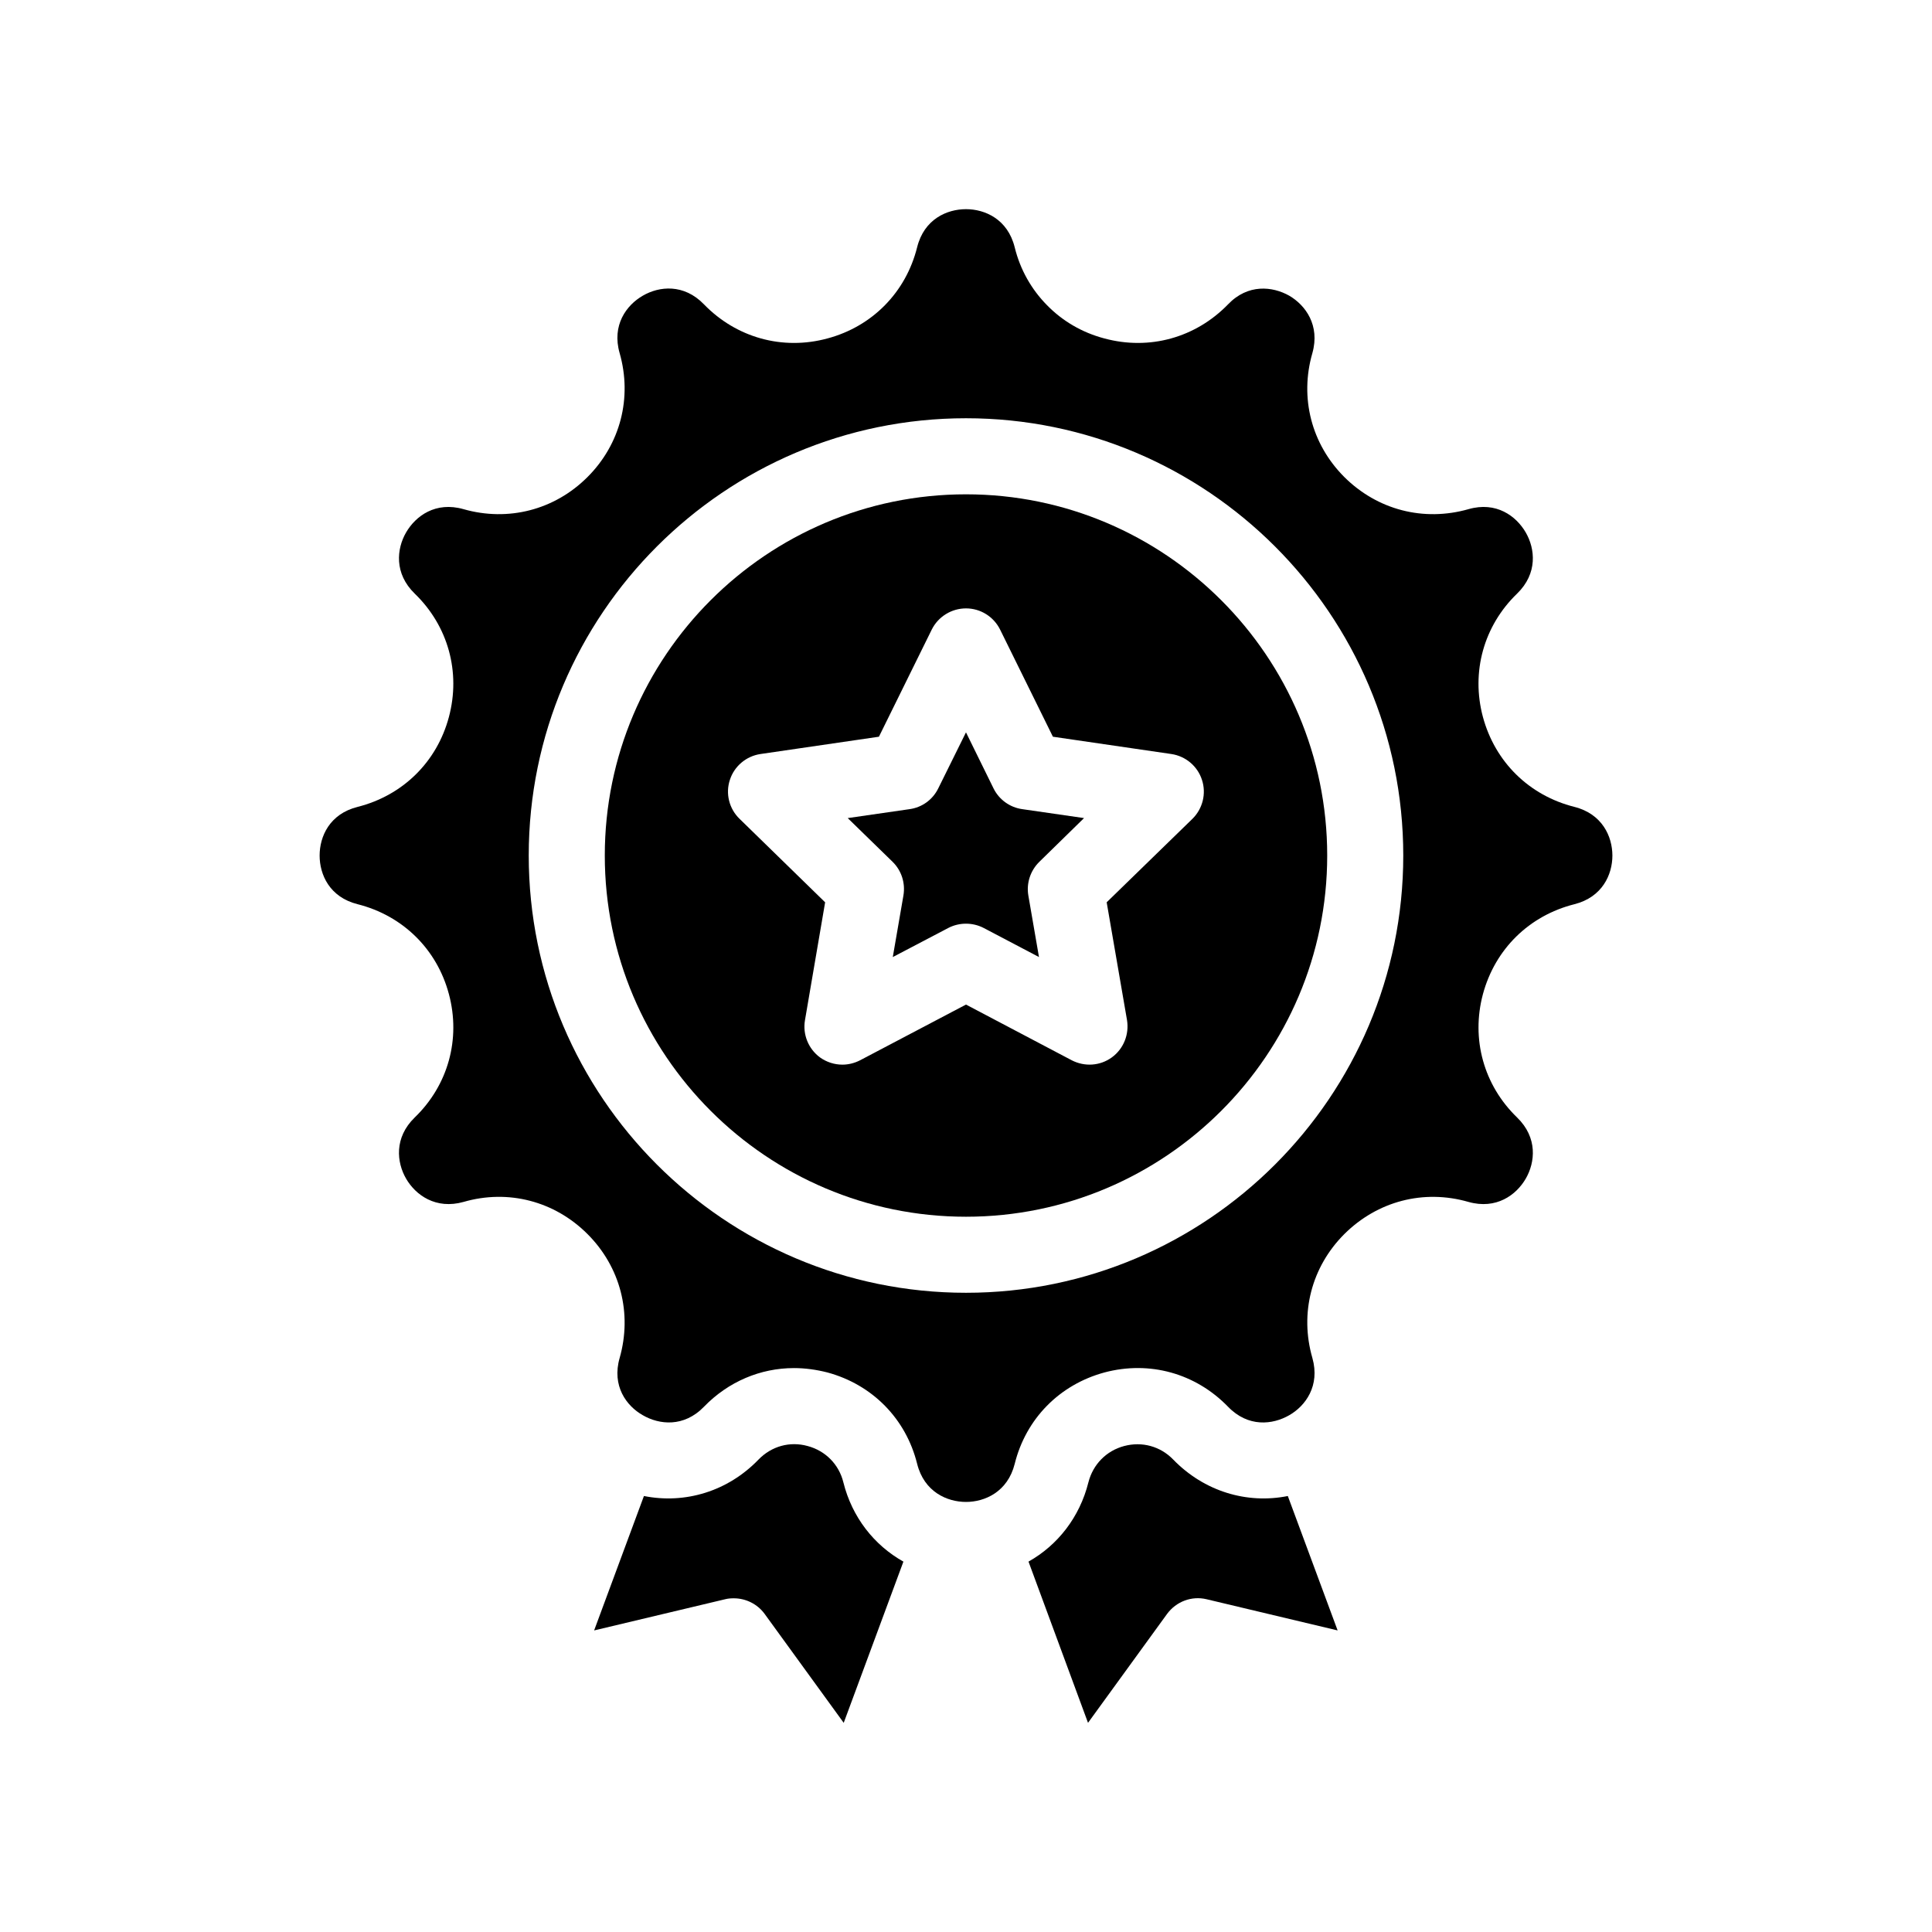
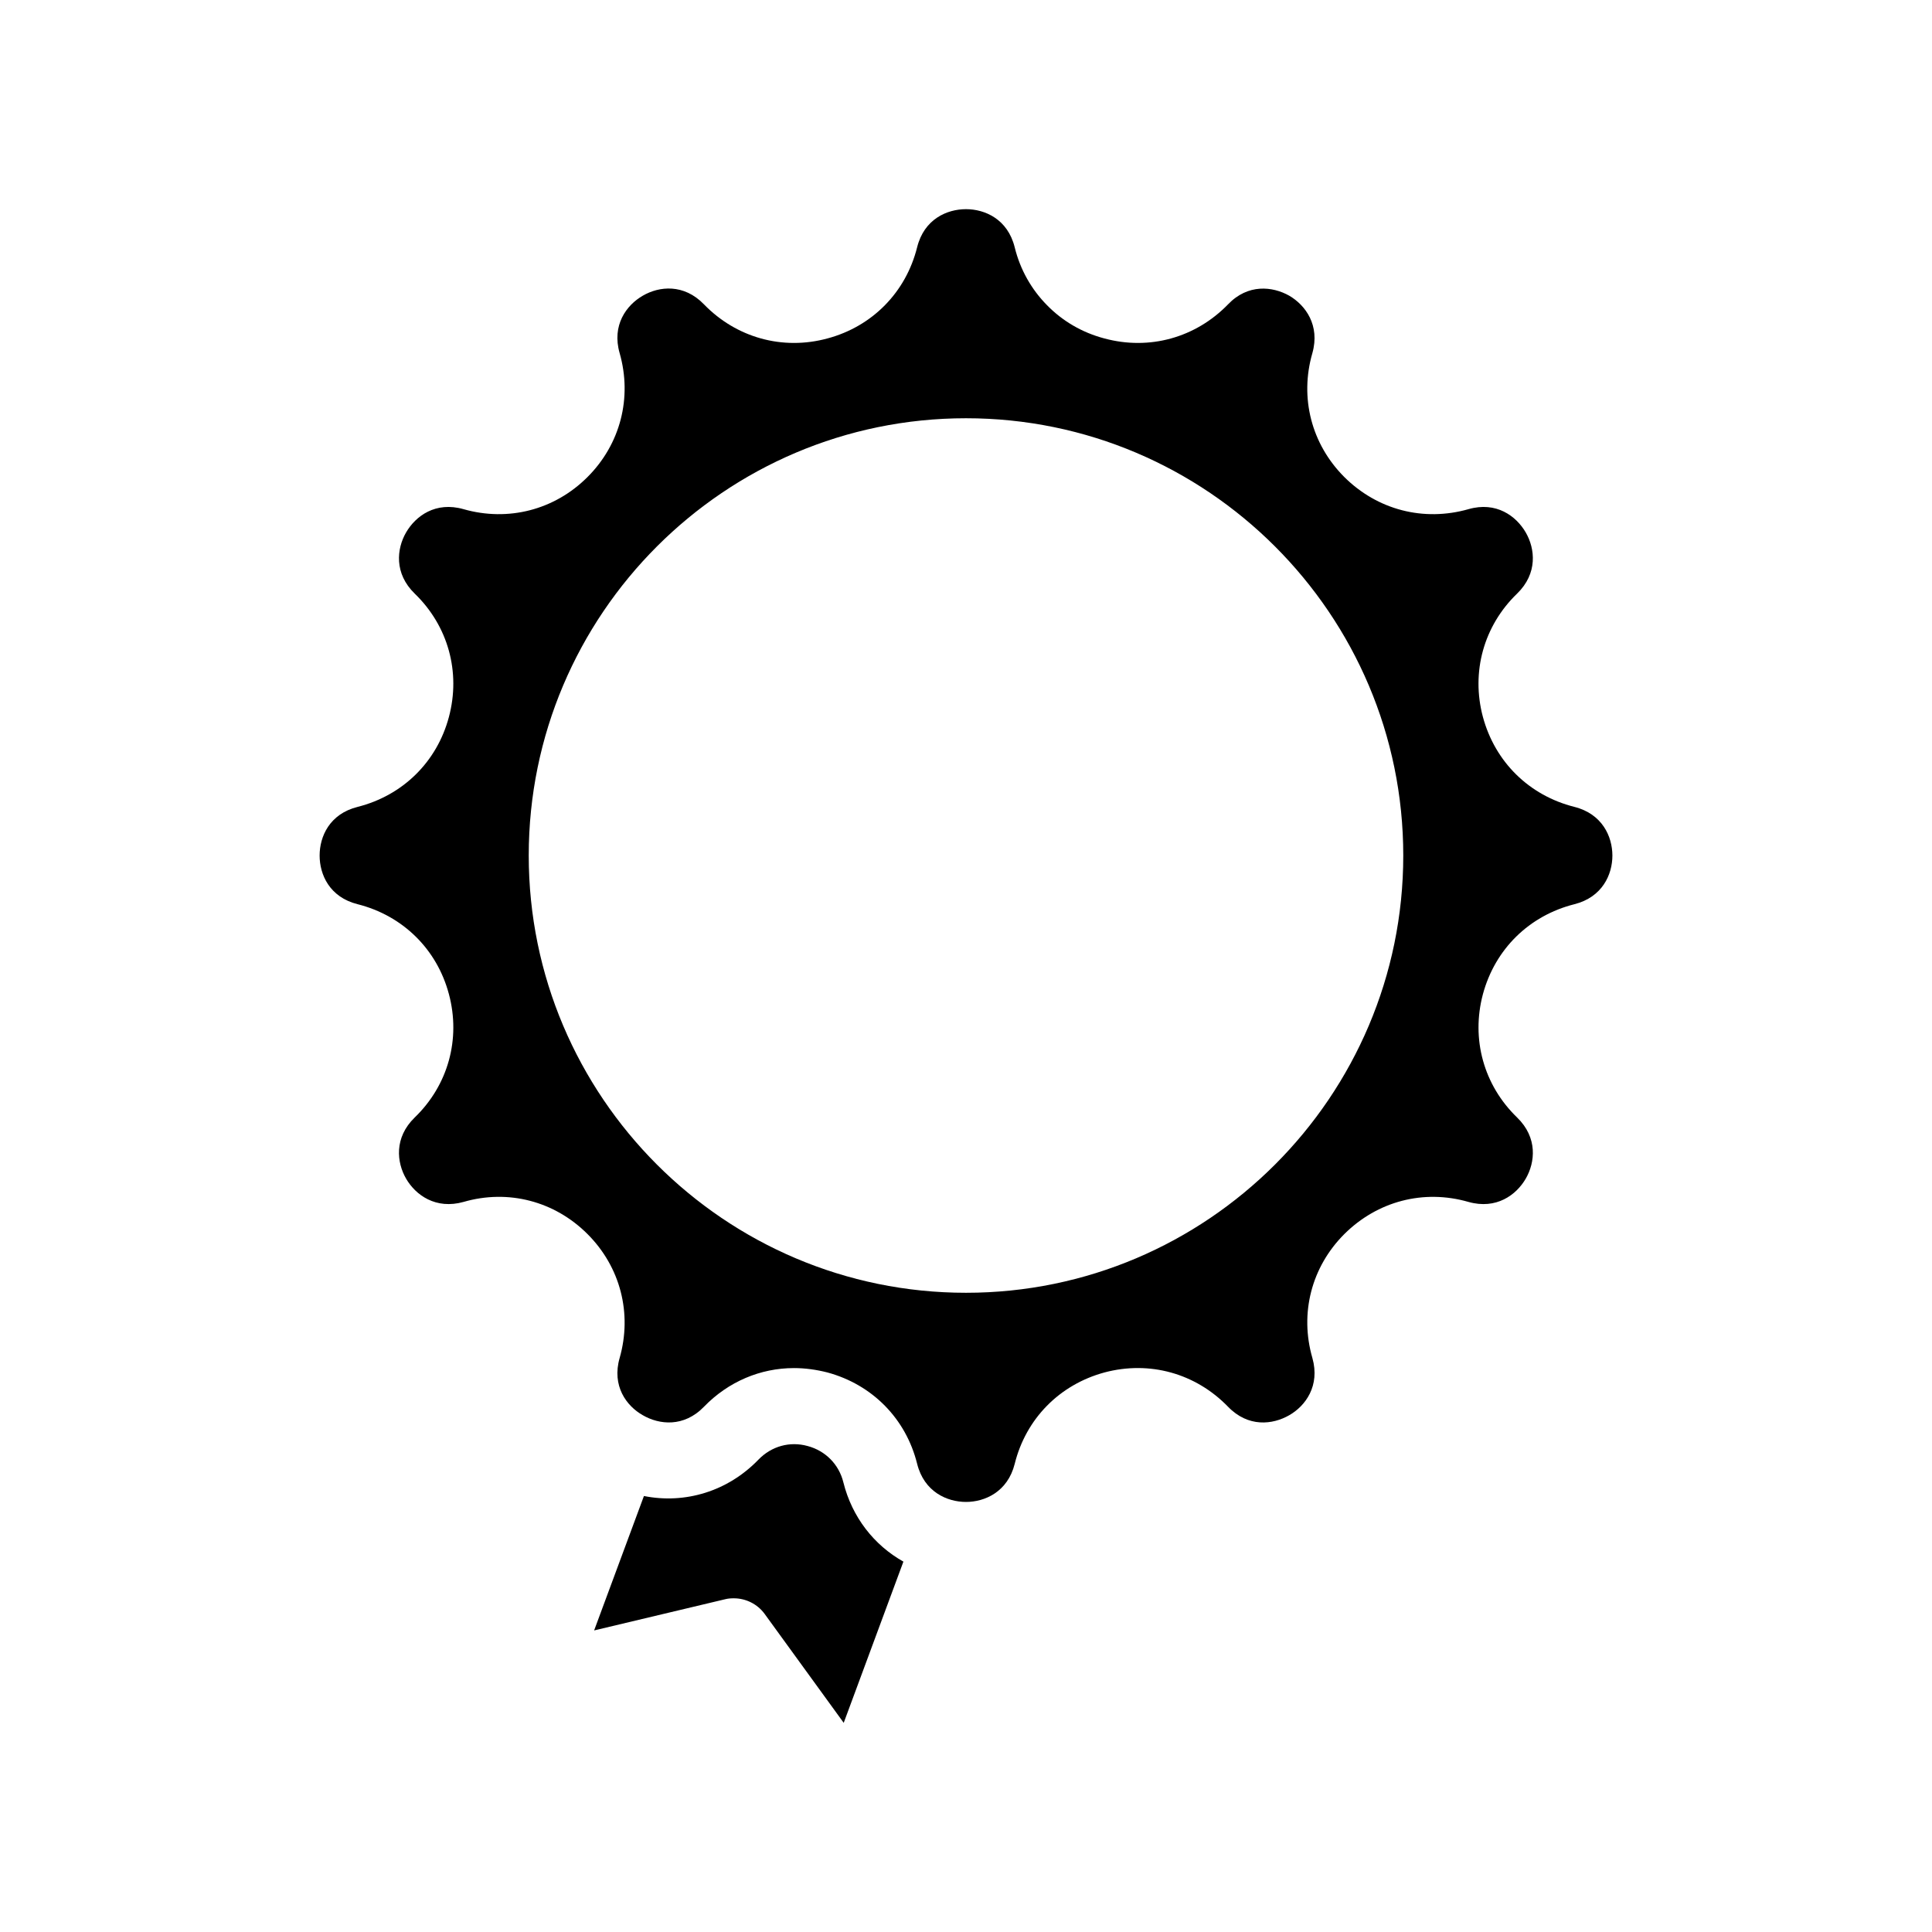
<svg xmlns="http://www.w3.org/2000/svg" fill="#000000" width="800px" height="800px" version="1.1" viewBox="144 144 512 512">
  <g>
-     <path d="m454.91 530.79c-3.426-3.527-8.262-4.836-13-3.578-4.734 1.258-8.262 4.887-9.473 9.621-2.316 9.27-8.16 16.676-15.871 21.008l15.77 42.723 20.957-28.867c2.418-3.273 6.5-4.836 10.48-3.879l34.711 8.262-13.199-35.621c-10.828 2.172-22.164-1.207-30.375-9.668z" />
    <path d="m367.5 536.83c-1.16-4.734-4.734-8.363-9.473-9.621-4.734-1.309-9.574 0.051-13 3.578-8.16 8.465-19.496 11.84-30.379 9.672l-13.199 35.621 34.711-8.262c0.754-0.203 1.562-0.25 2.316-0.25 3.176 0 6.246 1.512 8.16 4.133l20.957 28.867 15.82-42.723c-7.754-4.34-13.598-11.746-15.914-21.016z" />
    <path d="m561.22 357.83c-11.992-3.023-21.008-11.891-24.234-23.832-3.176-11.891 0.203-24.133 9.07-32.695 5.492-5.34 4.785-11.891 2.266-16.223-2.519-4.332-7.809-8.262-15.164-6.144-11.891 3.375-24.133 0.203-32.898-8.516-8.715-8.715-11.891-21.008-8.465-32.848 2.066-7.356-1.812-12.695-6.144-15.215-4.383-2.469-10.934-3.223-16.223 2.316-8.566 8.816-20.809 12.242-32.746 9.02-5.945-1.562-11.133-4.637-15.215-8.816-4.082-4.133-7.106-9.371-8.566-15.367-1.863-7.457-7.91-10.078-12.898-10.078-5.039 0-11.082 2.621-12.949 10.078-2.973 11.941-11.891 21.008-23.781 24.184-11.891 3.223-24.133-0.203-32.695-9.02-5.34-5.543-11.891-4.836-16.223-2.316-4.383 2.519-8.262 7.859-6.144 15.215 3.375 11.84 0.203 24.133-8.516 32.848-8.715 8.715-21.008 11.891-32.848 8.516-7.406-2.117-12.695 1.812-15.215 6.144-2.519 4.332-3.223 10.883 2.266 16.223 8.867 8.566 12.242 20.809 9.07 32.695-3.176 11.941-12.242 20.809-24.184 23.832-7.457 1.863-10.078 7.859-10.078 12.898 0 5.039 2.621 11.035 10.078 12.898 11.941 3.023 21.008 11.891 24.184 23.832 3.176 11.891-0.203 24.133-9.07 32.695-5.492 5.34-4.785 11.891-2.266 16.223 2.519 4.332 7.859 8.211 15.215 6.144 11.84-3.426 24.133-0.203 32.848 8.516 8.715 8.715 11.891 21.008 8.516 32.848-2.117 7.356 1.762 12.695 6.144 15.164 4.332 2.519 10.883 3.273 16.223-2.266 6.449-6.648 14.965-10.227 23.832-10.227 2.922 0 5.894 0.402 8.867 1.16 11.891 3.223 20.809 12.242 23.781 24.234 1.863 7.406 7.91 10.078 12.949 10.078 4.988 0 11.035-2.672 12.898-10.078 2.973-11.992 11.891-21.008 23.781-24.234 11.941-3.176 24.133 0.203 32.746 9.07 5.34 5.543 11.84 4.785 16.223 2.266 4.332-2.469 8.211-7.809 6.144-15.164-3.426-11.84-0.25-24.133 8.465-32.848 8.766-8.715 21.008-11.941 32.898-8.516 7.356 2.066 12.645-1.812 15.164-6.144 2.519-4.332 3.223-10.883-2.266-16.223-8.867-8.566-12.242-20.809-9.07-32.695 3.223-11.941 12.242-20.809 24.234-23.832 7.406-1.863 10.078-7.859 10.078-12.898-0.008-5.043-2.676-11.035-10.082-12.902zm-161.22 128.77c-63.934 0-115.88-51.992-115.88-115.88 0-63.883 51.941-115.88 115.88-115.88 63.883 0 115.88 51.992 115.88 115.88 0 63.883-51.992 115.88-115.88 115.88z" />
-     <path d="m400 275c-52.801 0-95.723 42.926-95.723 95.723 0 52.801 42.926 95.723 95.723 95.723 52.75 0 95.723-42.926 95.723-95.723 0-52.797-42.977-95.723-95.723-95.723zm60.004 86-22.723 22.117 5.391 31.234c0.605 3.777-0.906 7.609-4.031 9.875s-7.203 2.519-10.629 0.754l-28.012-14.758-28.062 14.762c-1.461 0.754-3.074 1.16-4.684 1.16-2.117 0-4.18-0.656-5.945-1.914-3.074-2.266-4.637-6.098-3.981-9.875l5.34-31.234-22.672-22.117c-2.769-2.672-3.777-6.699-2.57-10.328 1.16-3.629 4.332-6.297 8.113-6.852l31.387-4.586 14.008-28.414c1.715-3.426 5.238-5.594 9.07-5.594 3.828 0 7.305 2.168 9.02 5.594l14.008 28.414 31.387 4.586c3.777 0.555 6.953 3.223 8.113 6.852 1.199 3.625 0.191 7.652-2.527 10.324z" />
-     <path d="m407.3 352.94-7.305-14.859-7.356 14.863c-1.461 2.973-4.281 5.039-7.609 5.492l-16.375 2.367 11.891 11.586c2.367 2.316 3.426 5.644 2.871 8.918l-2.82 16.324 14.711-7.711c2.922-1.512 6.449-1.512 9.371 0l14.66 7.707-2.82-16.324c-0.555-3.273 0.555-6.602 2.922-8.918l11.84-11.586-16.375-2.367c-3.273-0.453-6.144-2.519-7.606-5.492z" />
  </g>
</svg>